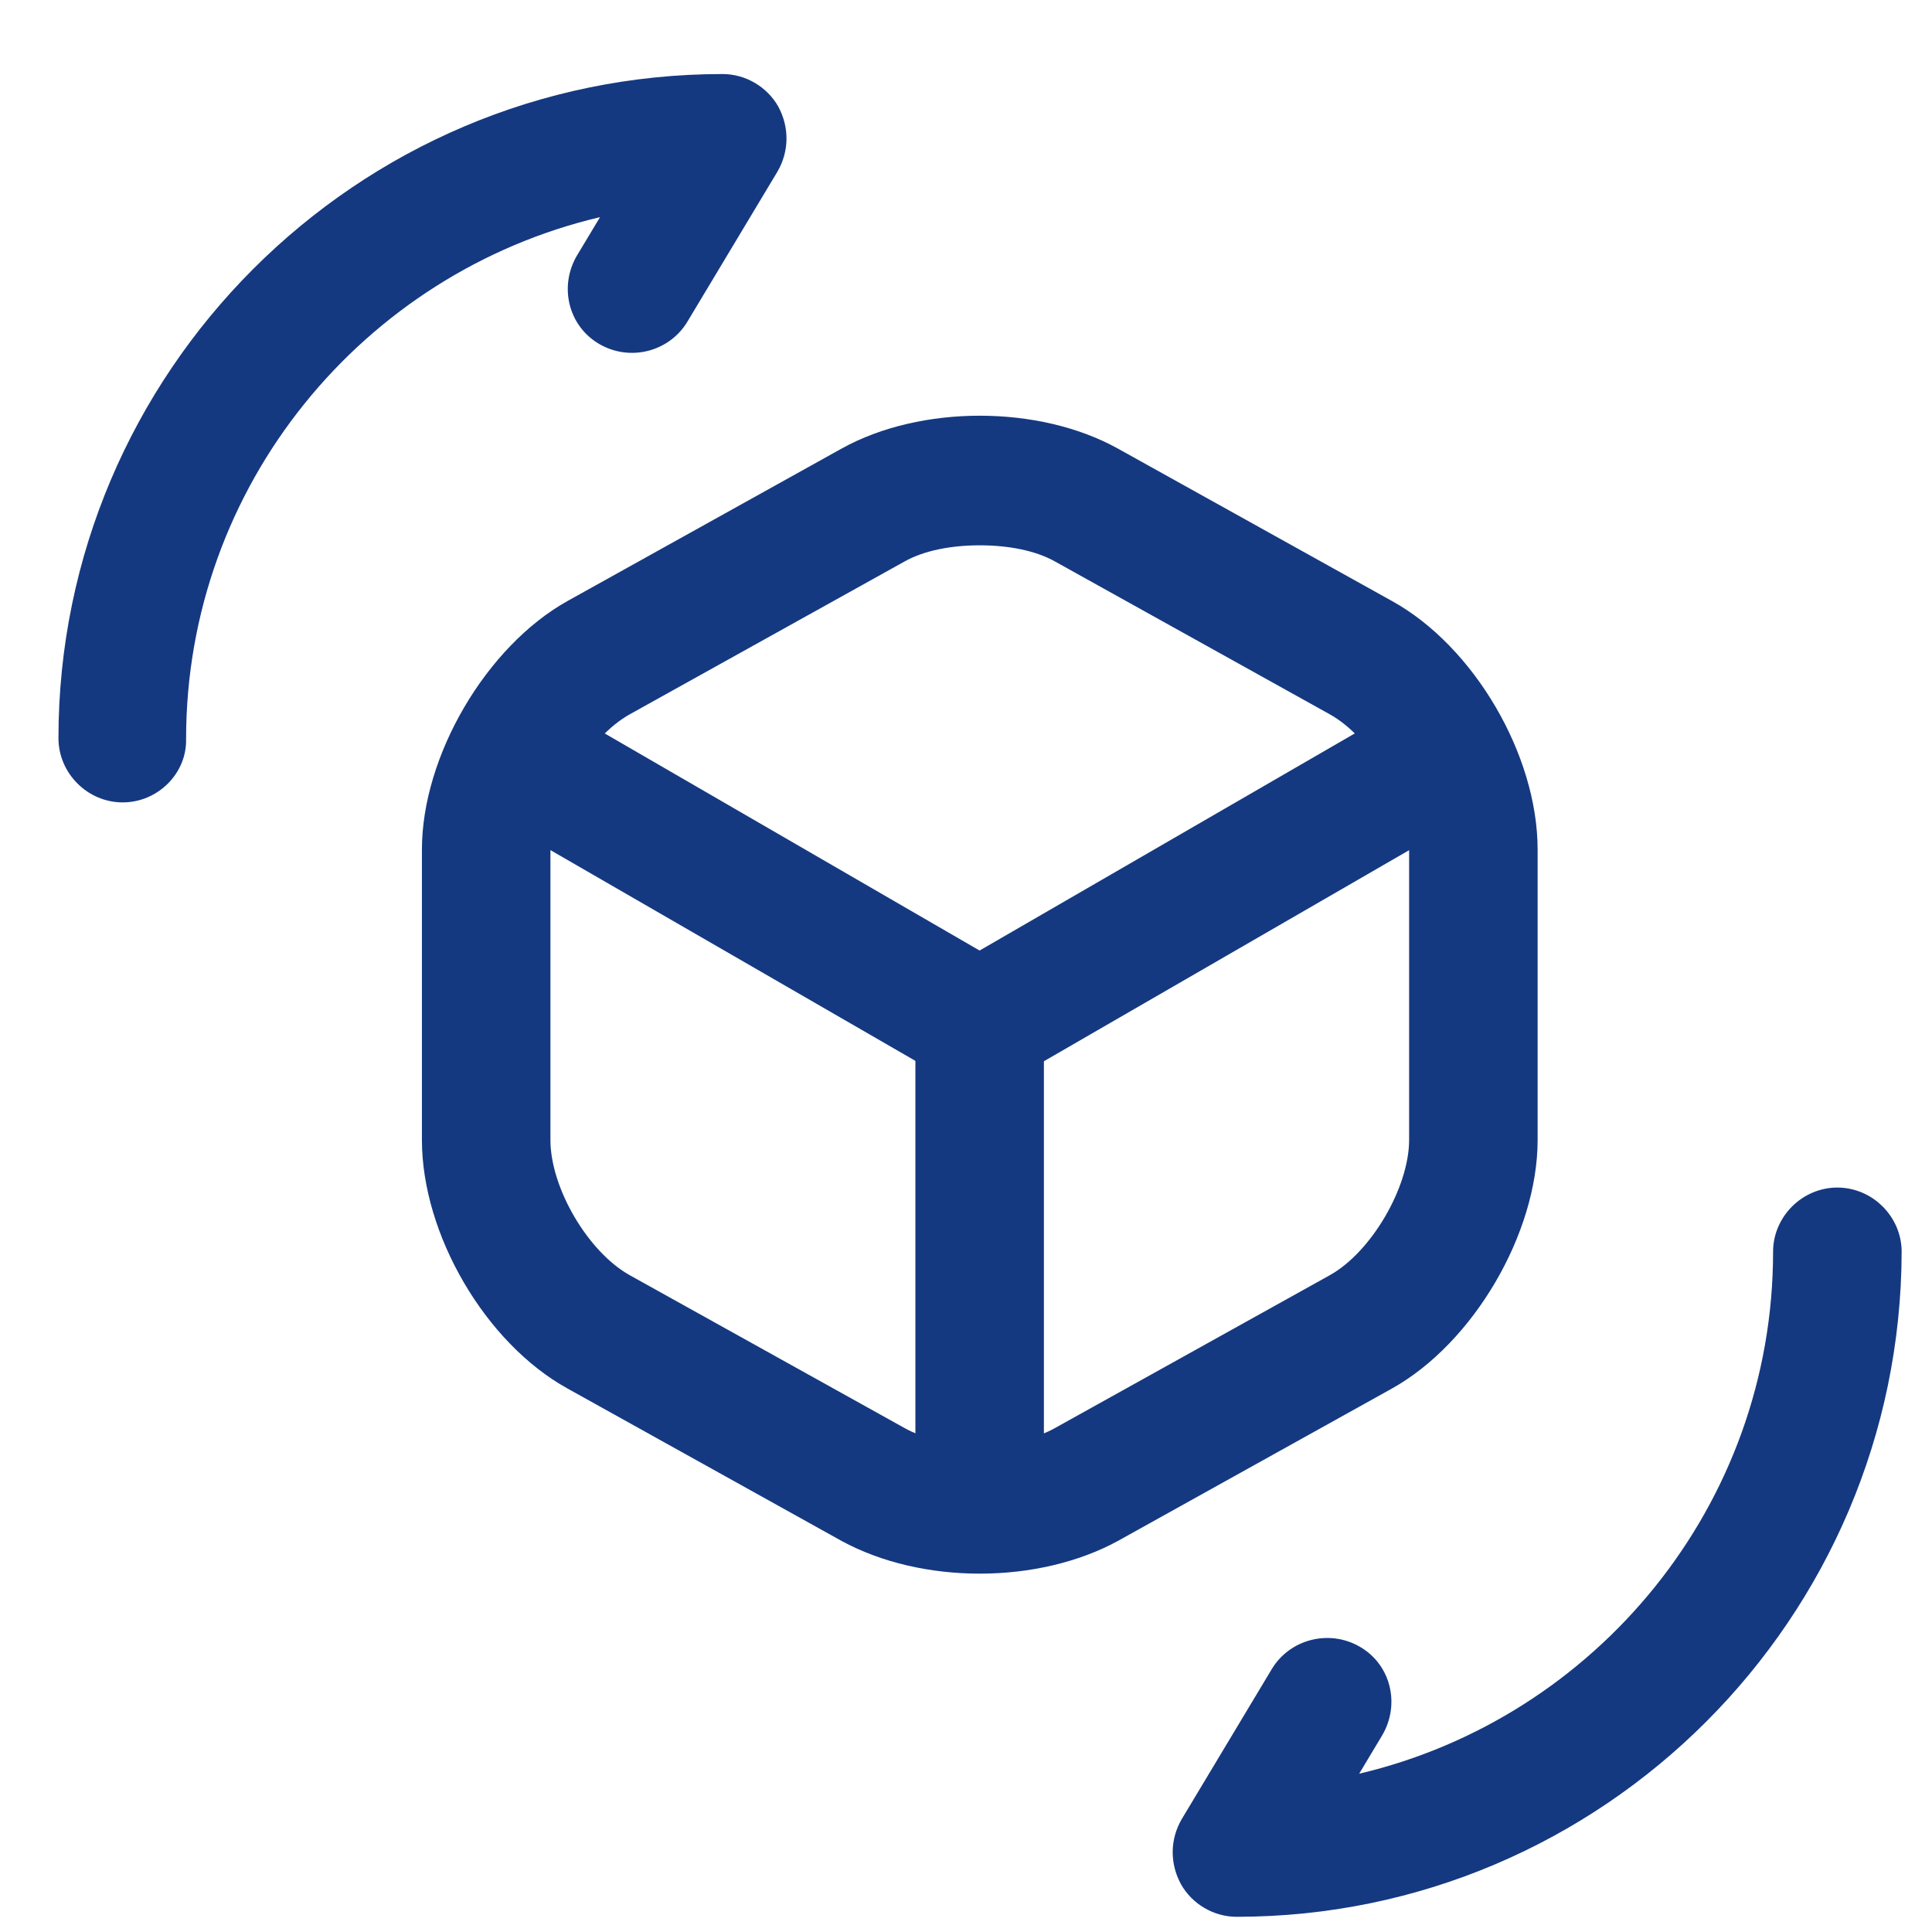
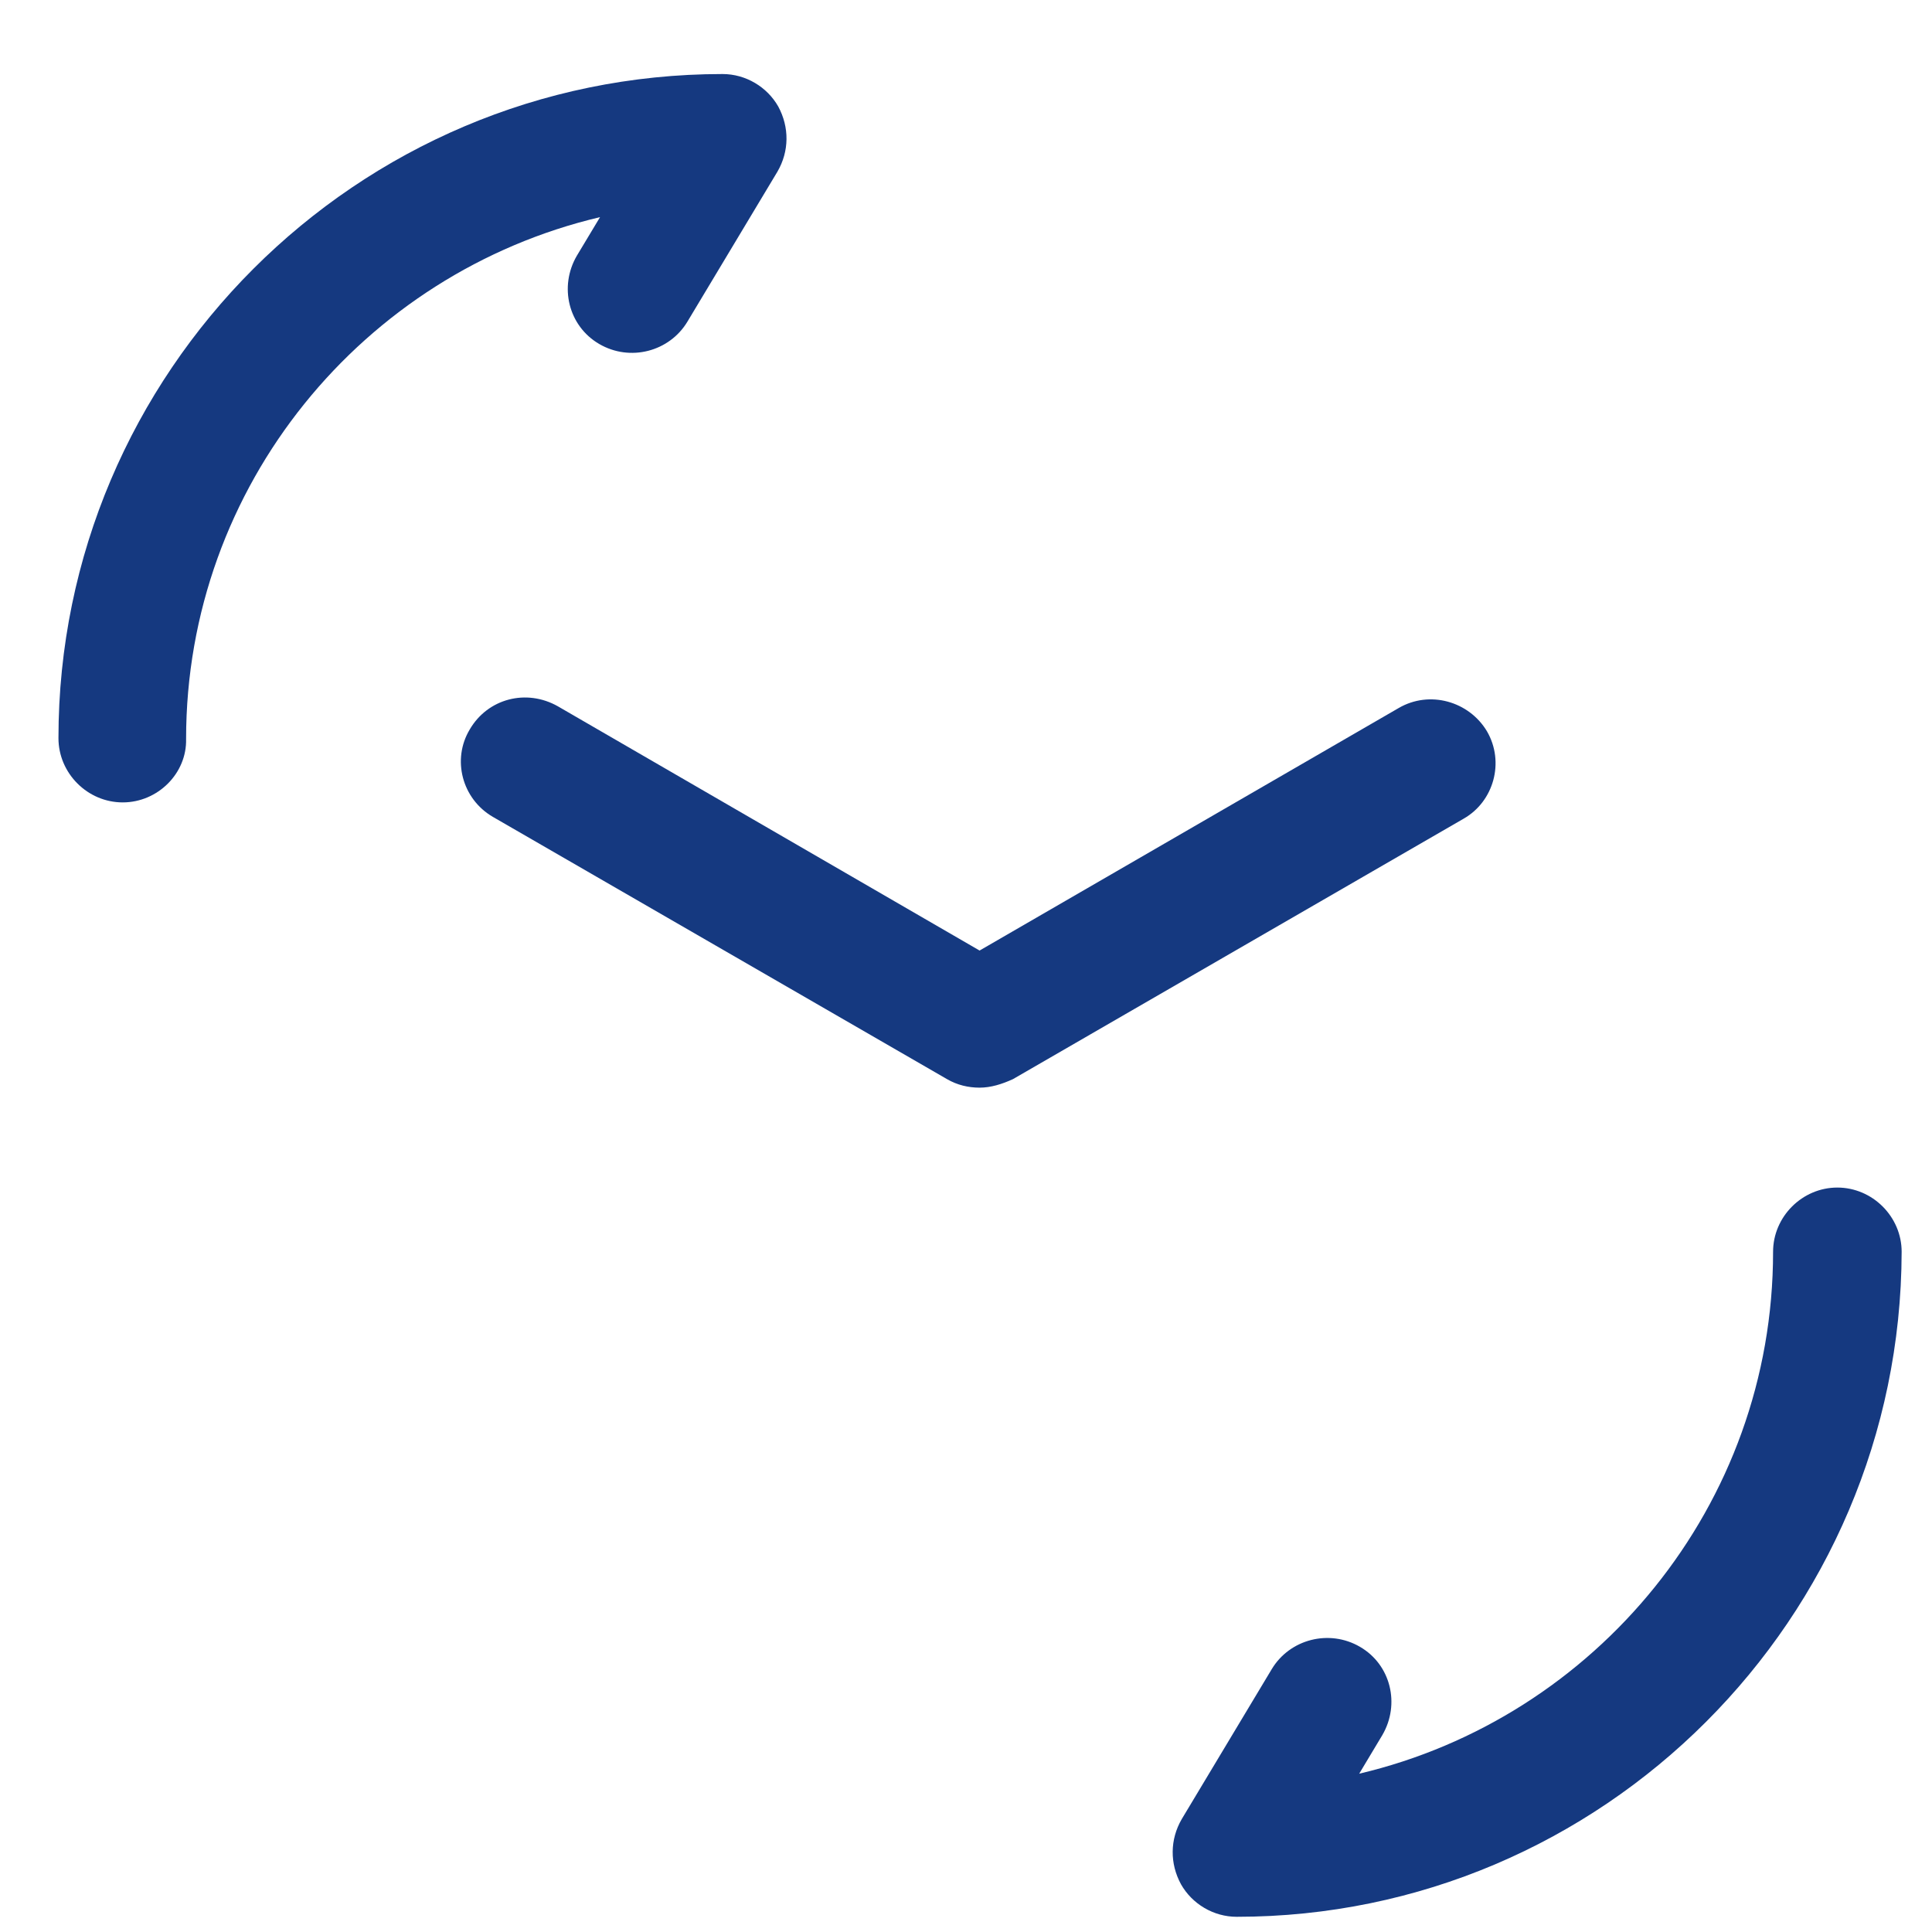
<svg xmlns="http://www.w3.org/2000/svg" width="31" height="31" viewBox="0 0 31 31" fill="none">
  <path d="M15.718 17.452C15.539 17.452 15.36 17.411 15.195 17.315L7.908 13.107C7.413 12.819 7.248 12.186 7.537 11.705C7.825 11.21 8.444 11.045 8.953 11.334L15.718 15.252L22.442 11.361C22.937 11.072 23.569 11.251 23.858 11.732C24.147 12.227 23.968 12.86 23.487 13.135L16.254 17.315C16.075 17.397 15.897 17.452 15.718 17.452Z" fill="#153980" />
-   <path d="M15.719 24.927C15.155 24.927 14.688 24.46 14.688 23.896V16.416C14.688 15.852 15.155 15.385 15.719 15.385C16.282 15.385 16.75 15.852 16.75 16.416V23.896C16.75 24.46 16.282 24.927 15.719 24.927Z" fill="#153980" />
-   <path d="M15.721 25.25C14.923 25.25 14.14 25.071 13.507 24.727L9.107 22.28C7.787 21.551 6.77 19.805 6.77 18.292V13.631C6.77 12.132 7.801 10.372 9.107 9.643L13.507 7.196C14.772 6.495 16.669 6.495 17.934 7.196L22.334 9.643C23.654 10.372 24.672 12.118 24.672 13.631V18.292C24.672 19.791 23.641 21.551 22.334 22.28L17.934 24.727C17.302 25.071 16.518 25.25 15.721 25.25ZM15.721 8.75C15.267 8.75 14.827 8.832 14.511 9.011L10.111 11.458C9.437 11.83 8.832 12.875 8.832 13.631V18.292C8.832 19.062 9.437 20.093 10.111 20.465L14.511 22.912C15.143 23.27 16.298 23.27 16.931 22.912L21.331 20.465C22.005 20.093 22.61 19.048 22.61 18.292V13.631C22.61 12.861 22.005 11.83 21.331 11.458L16.931 9.011C16.615 8.832 16.174 8.75 15.721 8.75Z" fill="#153980" />
  <path d="M19.843 30.756C19.471 30.756 19.128 30.55 18.949 30.233C18.77 29.903 18.77 29.518 18.962 29.188L20.406 26.782C20.695 26.301 21.328 26.136 21.823 26.425C22.318 26.713 22.469 27.346 22.18 27.841L21.809 28.46C25.604 27.566 28.45 24.156 28.45 20.086C28.45 19.522 28.918 19.055 29.481 19.055C30.045 19.055 30.513 19.522 30.513 20.086C30.499 25.971 25.714 30.756 19.843 30.756Z" fill="#153980" />
-   <path d="M1.969 12.875C1.405 12.875 0.938 12.408 0.938 11.844C0.938 5.973 5.723 1.188 11.594 1.188C11.965 1.188 12.309 1.394 12.488 1.71C12.666 2.04 12.666 2.425 12.474 2.755L11.03 5.161C10.741 5.643 10.109 5.808 9.614 5.519C9.119 5.23 8.967 4.598 9.256 4.103L9.628 3.484C5.833 4.378 2.986 7.787 2.986 11.857C3 12.408 2.533 12.875 1.969 12.875Z" fill="#153980" />
+   <path d="M1.969 12.875C1.405 12.875 0.938 12.408 0.938 11.844C0.938 5.973 5.723 1.188 11.594 1.188C11.965 1.188 12.309 1.394 12.488 1.71C12.666 2.04 12.666 2.425 12.474 2.755L11.03 5.161C10.741 5.643 10.109 5.808 9.614 5.519C9.119 5.23 8.967 4.598 9.256 4.103L9.628 3.484C5.833 4.378 2.986 7.787 2.986 11.857C3 12.408 2.533 12.875 1.969 12.875" fill="#153980" />
</svg>